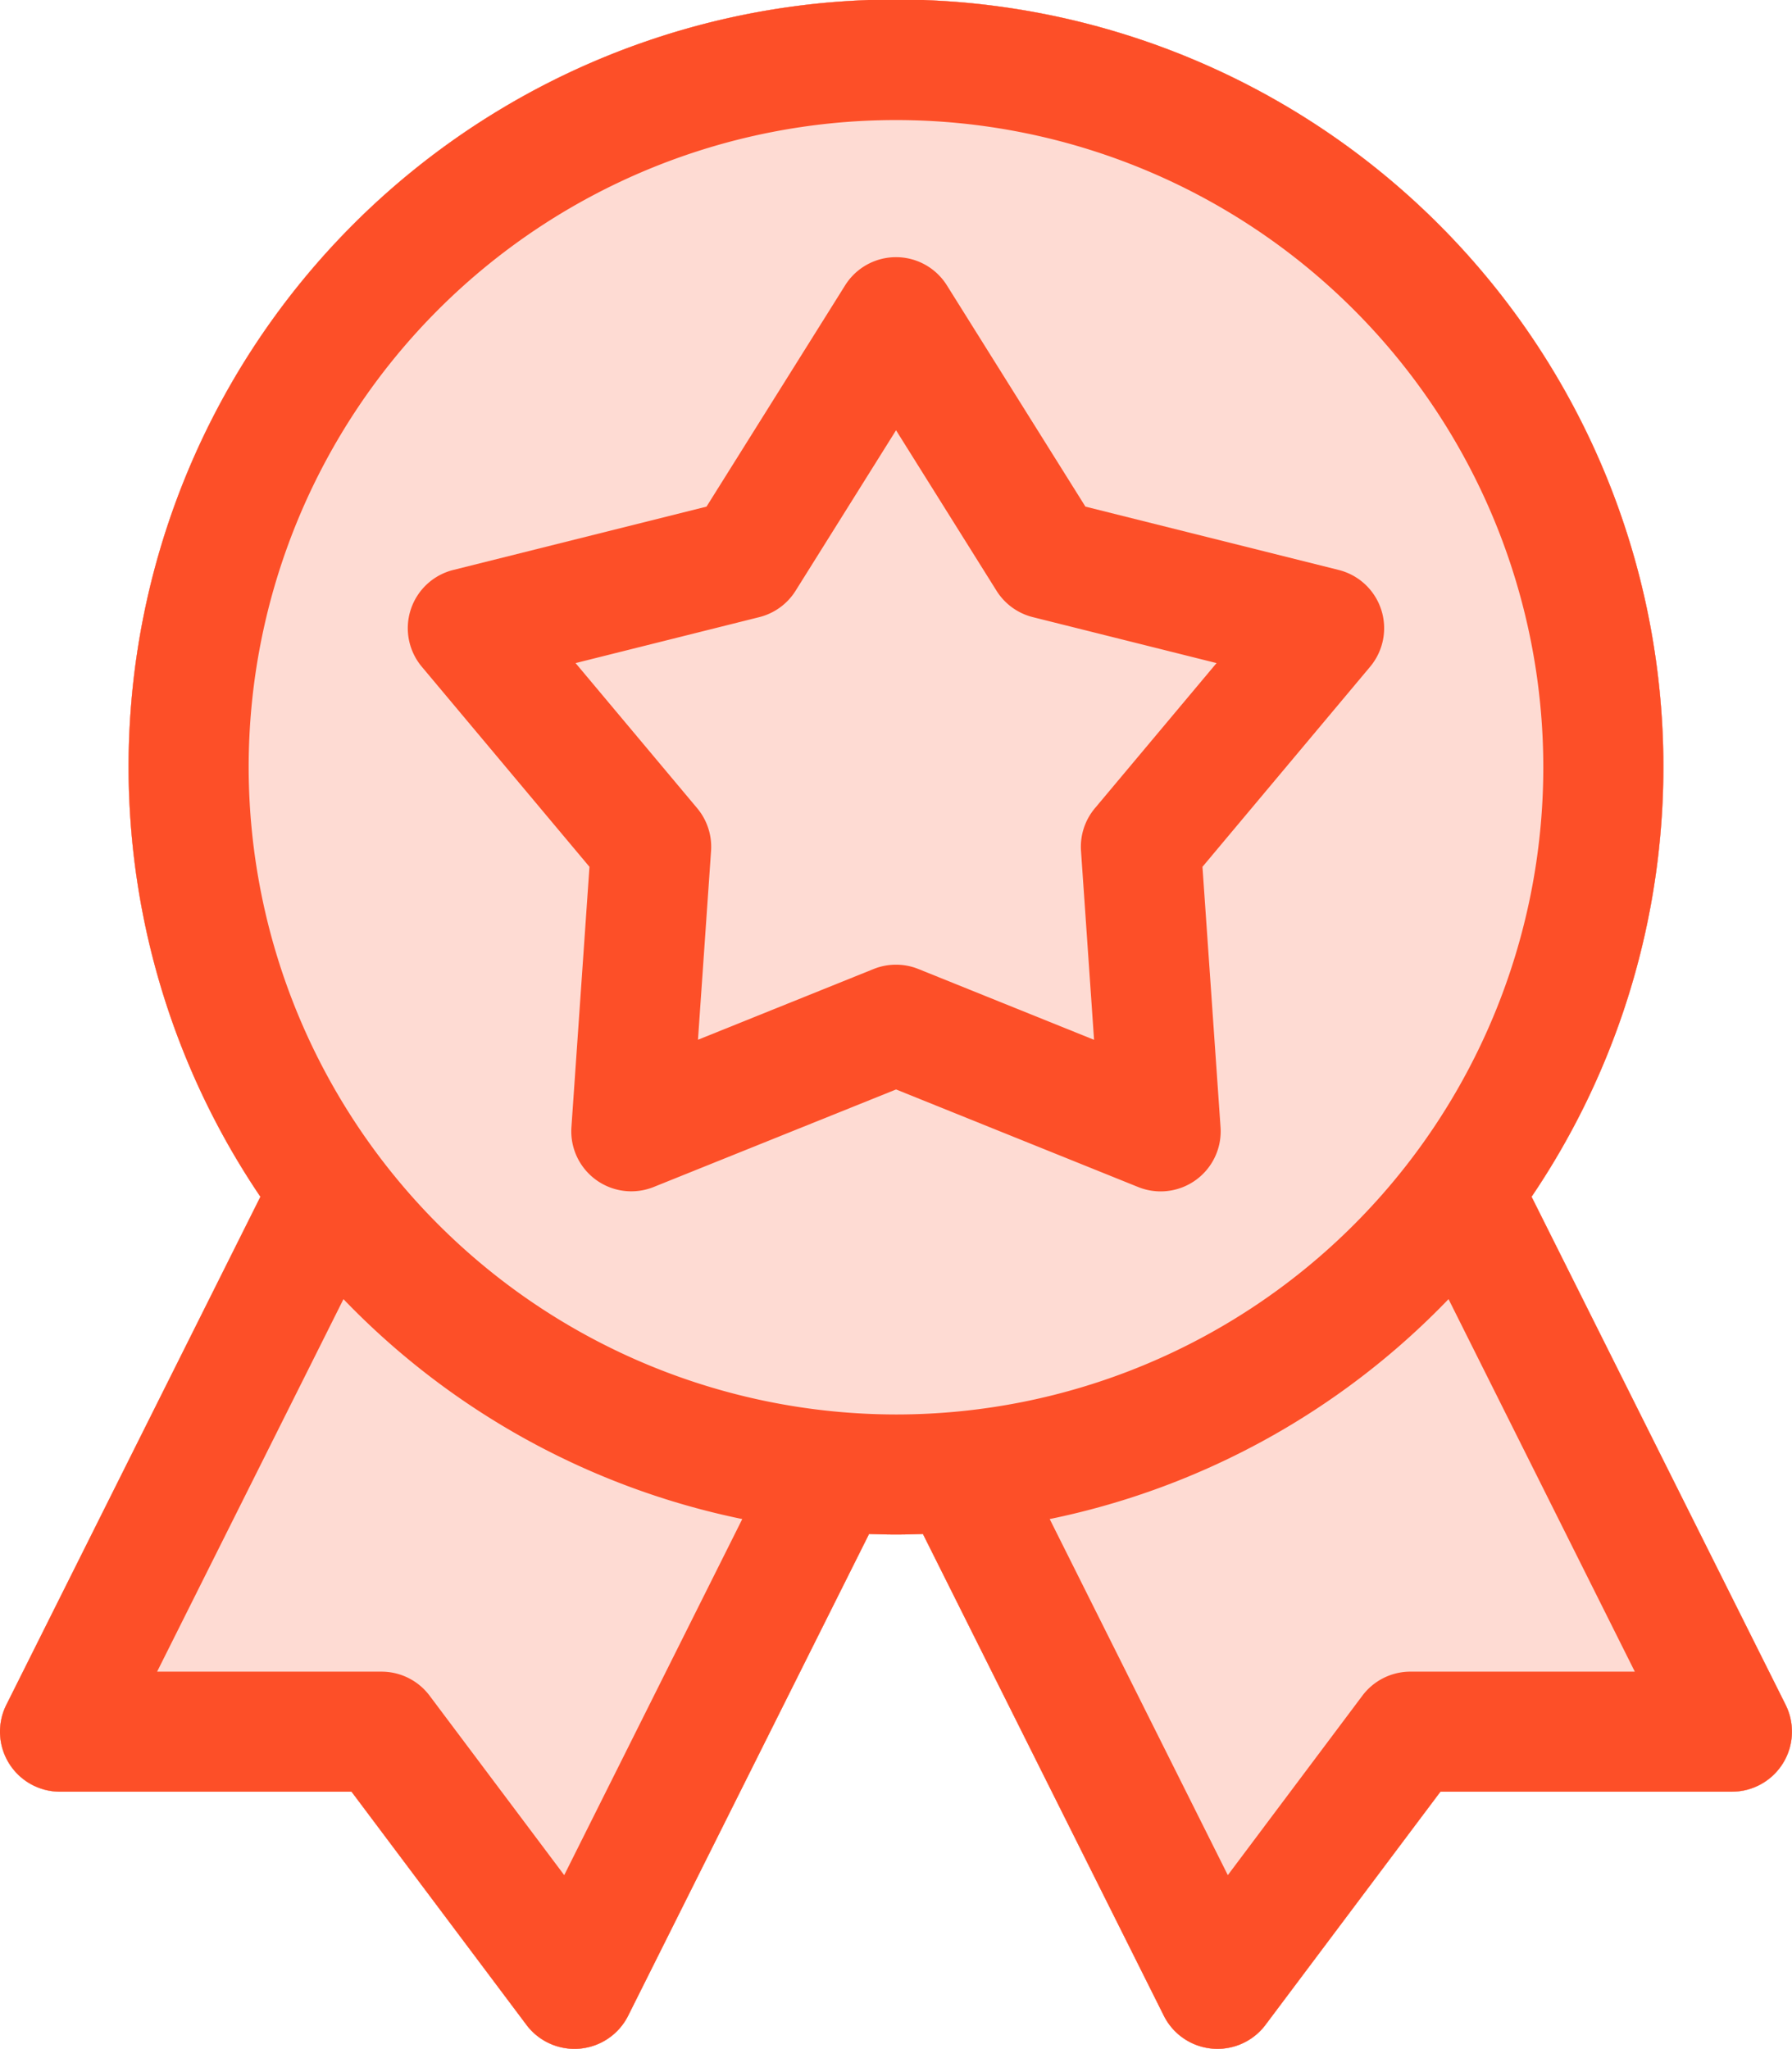
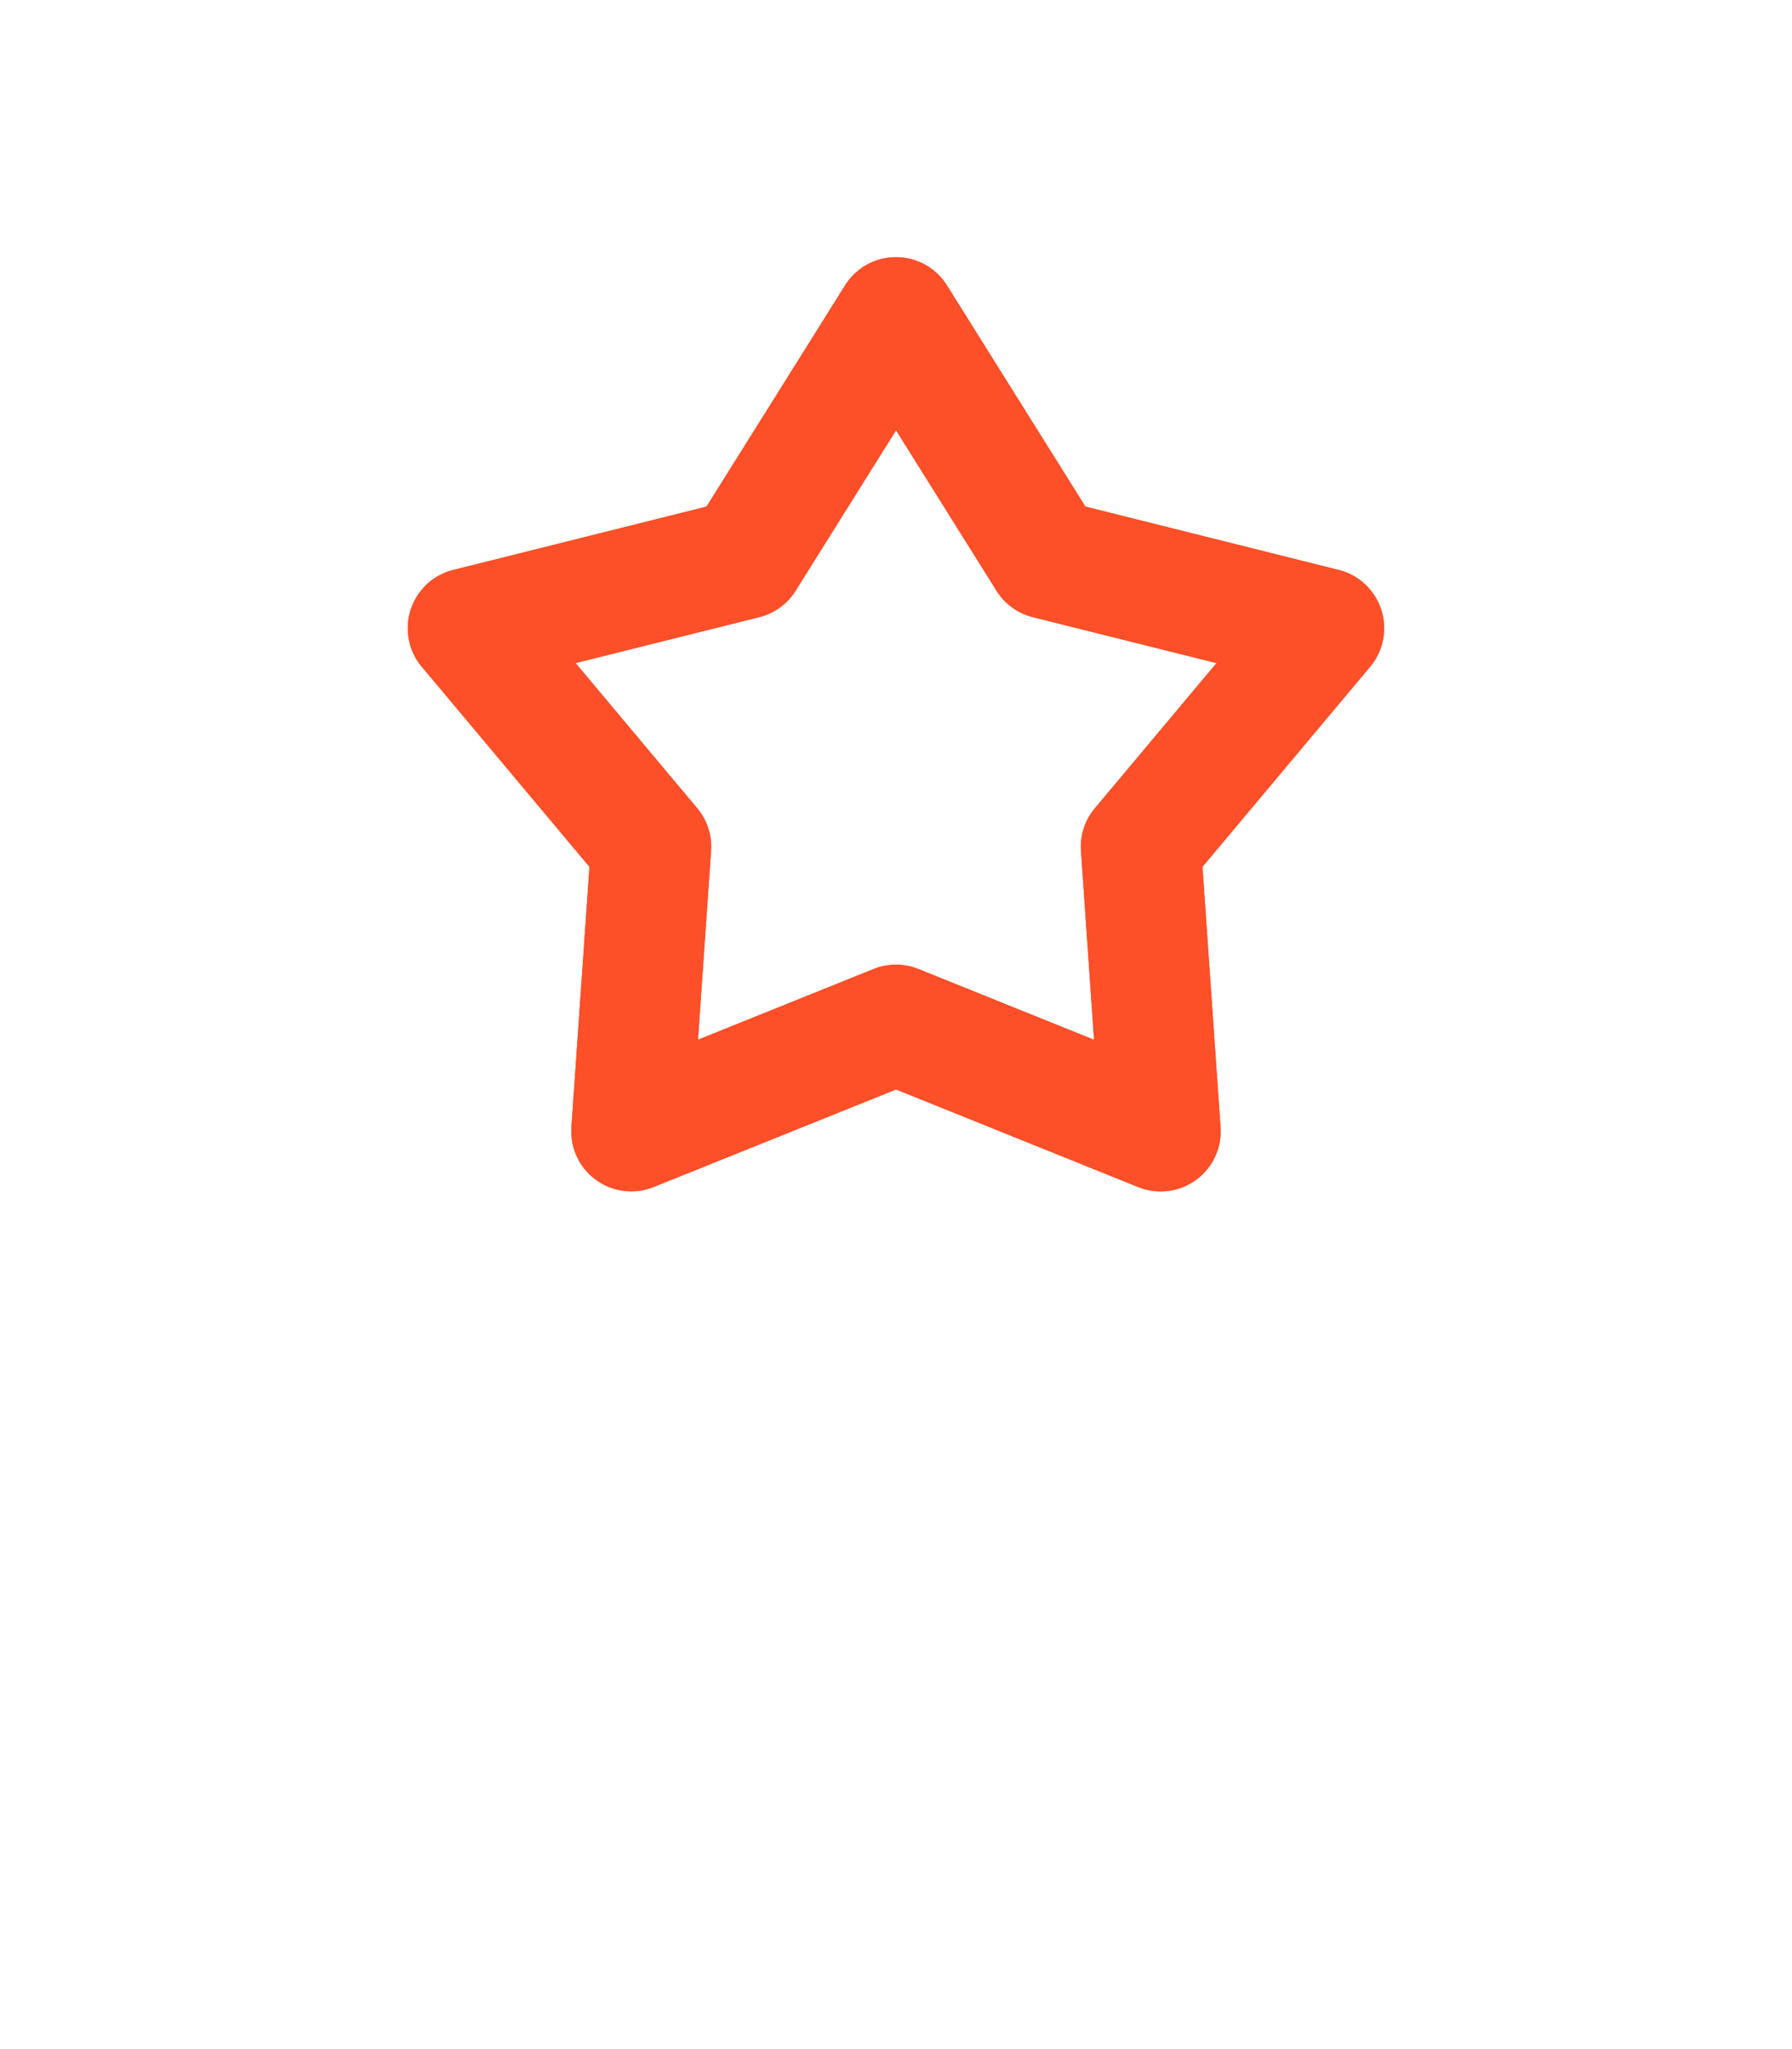
<svg xmlns="http://www.w3.org/2000/svg" id="Group_62928" data-name="Group 62928" width="104.938" height="120" viewBox="0 0 104.938 120">
  <g id="badge_1_" data-name="badge (1)">
-     <path id="Path_98514" data-name="Path 98514" d="M105.066,99.849,90.188,70.092a44.938,44.938,0,1,0-74.439,0L.871,99.849a3.516,3.516,0,0,0,3.145,5.089h17.07l10.242,13.656a3.516,3.516,0,0,0,5.957-.537L51.391,89.844c.524.018,1.049.031,1.577.031s1.054-.013,1.577-.031l14.106,28.212a3.515,3.515,0,0,0,5.956.537l10.243-13.656h17.07a3.516,3.516,0,0,0,3.144-5.089ZM33.54,109.824,25.656,99.313a3.515,3.515,0,0,0-2.813-1.406H9.7L20.613,76.089a44.919,44.919,0,0,0,23.354,12.88ZM15.062,44.938A37.906,37.906,0,1,1,52.968,82.844,37.95,37.95,0,0,1,15.062,44.938ZM83.093,97.906a3.517,3.517,0,0,0-2.812,1.406L72.4,109.824,61.969,88.969A44.917,44.917,0,0,0,85.325,76.088L96.233,97.905H83.093Zm0,0" transform="translate(-0.5 0)" fill="#fd4f28" />
    <path id="Path_98515" data-name="Path 98515" d="M148.942,99.972l9.818-11.719a3.515,3.515,0,0,0-1.841-5.668l-14.831-3.71-8.112-12.959a3.515,3.515,0,0,0-5.96,0L119.9,78.875l-14.83,3.71a3.515,3.515,0,0,0-1.842,5.668l9.818,11.719-1.057,15.25a3.515,3.515,0,0,0,4.821,3.5L131,113.011l14.18,5.716a3.516,3.516,0,0,0,4.821-3.5Zm-6.3-3.43a3.513,3.513,0,0,0-.812,2.5l.764,11.062-10.284-4.146a3.514,3.514,0,0,0-2.628,0L119.4,110.1l.766-11.061a3.521,3.521,0,0,0-.813-2.5l-7.121-8.5,10.757-2.691a3.514,3.514,0,0,0,2.127-1.545l5.883-9.4,5.884,9.4a3.514,3.514,0,0,0,2.127,1.545l10.757,2.691Zm0,0" transform="translate(-78.527 -49.203)" fill="#fd4f28" />
  </g>
  <g id="badge_1_2" data-name="badge (1)">
-     <path id="Path_98514-2" data-name="Path 98514" d="M105.066,99.849,90.188,70.092a44.938,44.938,0,1,0-74.439,0L.871,99.849a3.516,3.516,0,0,0,3.145,5.089h17.07l10.242,13.656a3.516,3.516,0,0,0,5.957-.537L51.391,89.844c.524.018,1.049.031,1.577.031s1.054-.013,1.577-.031l14.106,28.212a3.515,3.515,0,0,0,5.956.537l10.243-13.656h17.07a3.516,3.516,0,0,0,3.144-5.089Z" transform="translate(-0.5 0)" fill="#fedbd3" />
-   </g>
+     </g>
  <g id="badge_1_3" data-name="badge (1)">
-     <path id="Path_98514-3" data-name="Path 98514" d="M105.066,99.849,90.188,70.092a44.938,44.938,0,1,0-74.439,0L.871,99.849a3.516,3.516,0,0,0,3.145,5.089h17.07l10.242,13.656a3.516,3.516,0,0,0,5.957-.537L51.391,89.844c.524.018,1.049.031,1.577.031s1.054-.013,1.577-.031l14.106,28.212a3.515,3.515,0,0,0,5.956.537l10.243-13.656h17.07a3.516,3.516,0,0,0,3.144-5.089ZM33.54,109.824,25.656,99.313a3.515,3.515,0,0,0-2.813-1.406H9.7L20.613,76.089a44.919,44.919,0,0,0,23.354,12.88ZM15.062,44.938A37.906,37.906,0,1,1,52.968,82.844,37.95,37.95,0,0,1,15.062,44.938ZM83.093,97.906a3.517,3.517,0,0,0-2.812,1.406L72.4,109.824,61.969,88.969A44.917,44.917,0,0,0,85.325,76.088L96.233,97.905H83.093Zm0,0" transform="translate(-0.5 0)" fill="#fd4f28" />
    <path id="Path_98515-2" data-name="Path 98515" d="M148.942,99.972l9.818-11.719a3.515,3.515,0,0,0-1.841-5.668l-14.831-3.71-8.112-12.959a3.515,3.515,0,0,0-5.96,0L119.9,78.875l-14.83,3.71a3.515,3.515,0,0,0-1.842,5.668l9.818,11.719-1.057,15.25a3.515,3.515,0,0,0,4.821,3.5L131,113.011l14.18,5.716a3.516,3.516,0,0,0,4.821-3.5Zm-6.3-3.43a3.513,3.513,0,0,0-.812,2.5l.764,11.062-10.284-4.146a3.514,3.514,0,0,0-2.628,0L119.4,110.1l.766-11.061a3.521,3.521,0,0,0-.813-2.5l-7.121-8.5,10.757-2.691a3.514,3.514,0,0,0,2.127-1.545l5.883-9.4,5.884,9.4a3.514,3.514,0,0,0,2.127,1.545l10.757,2.691Zm0,0" transform="translate(-78.527 -49.203)" fill="#fd4f28" />
  </g>
</svg>